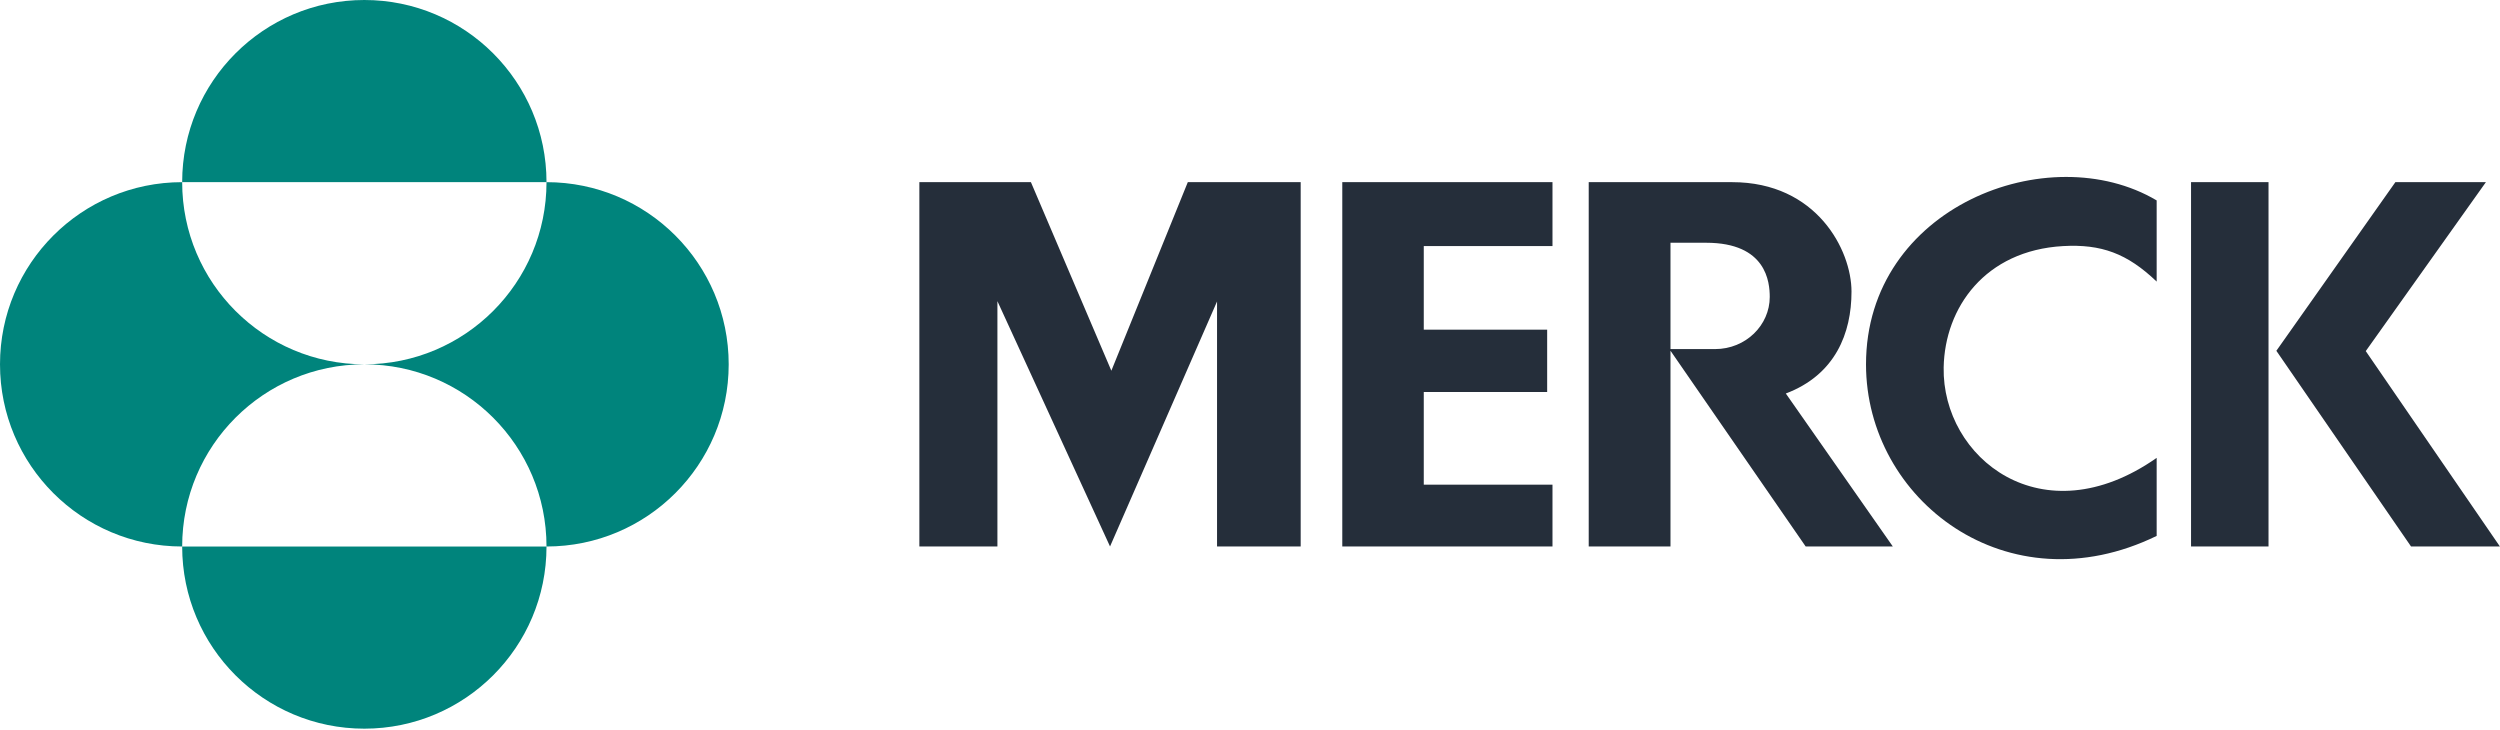
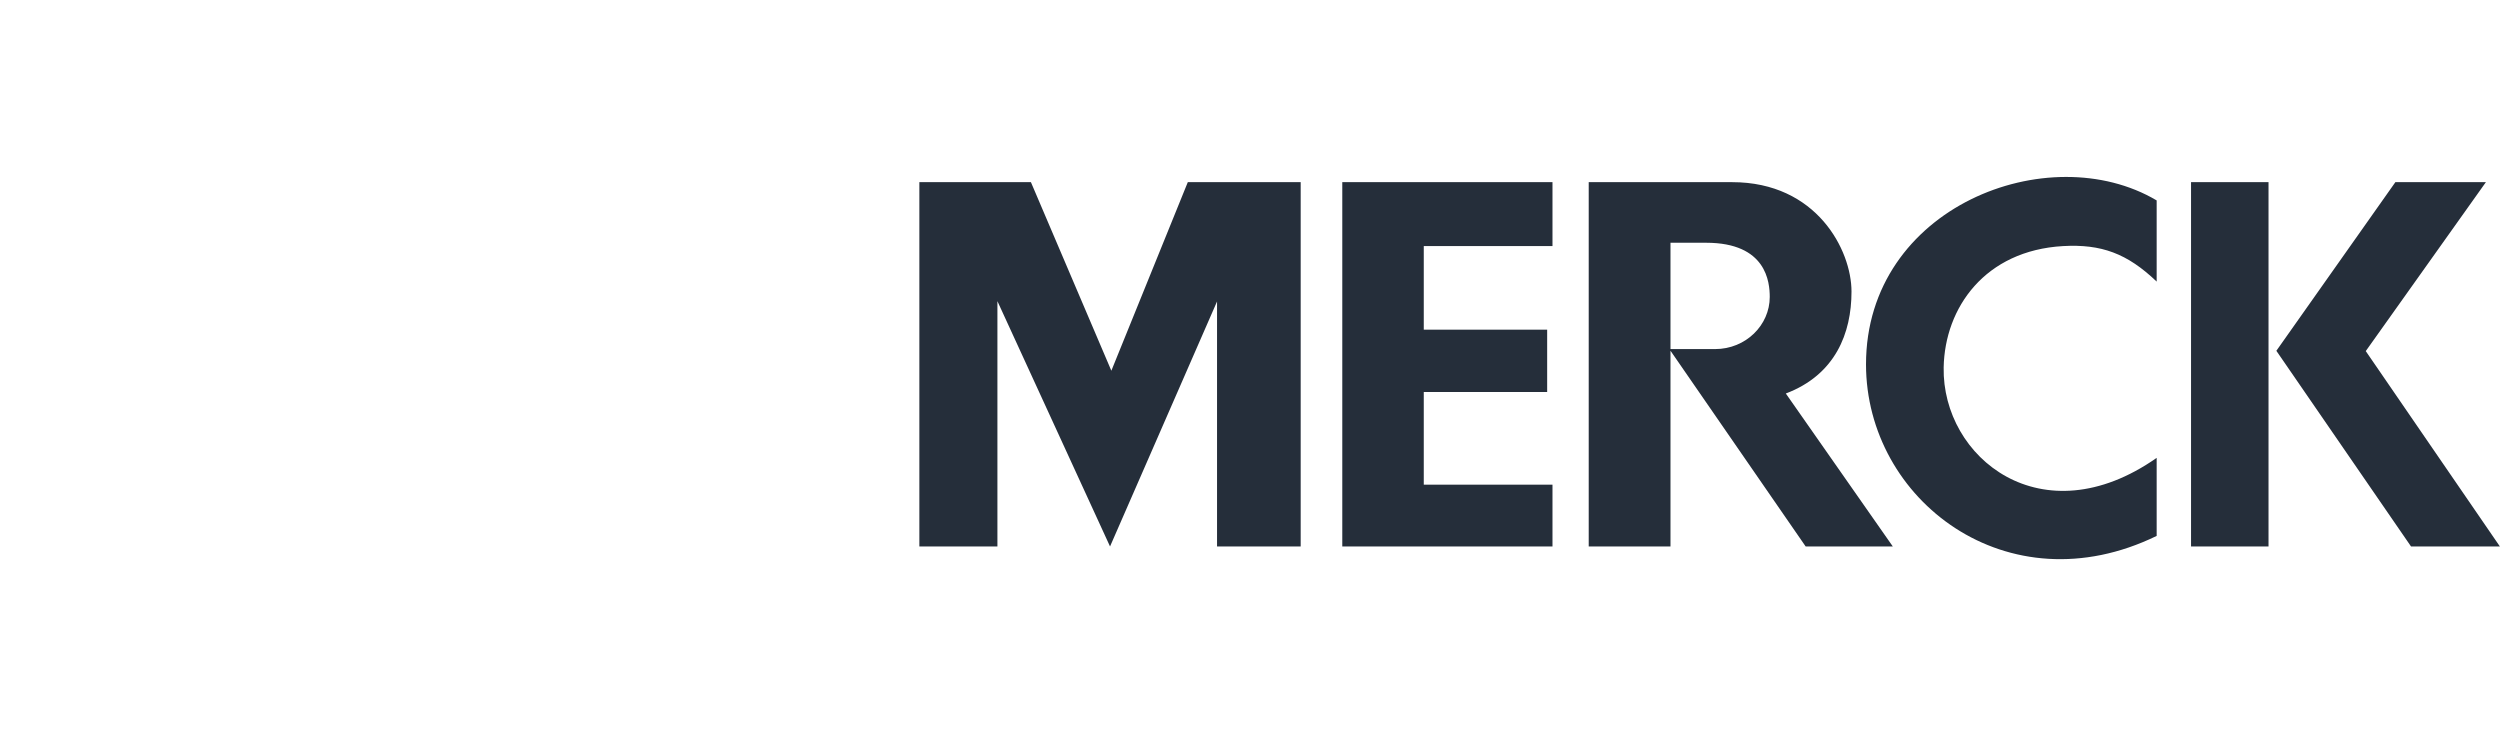
<svg xmlns="http://www.w3.org/2000/svg" width="757" height="221" viewBox="0 0 757 221" fill="none">
  <path d="M535.878 89.921C535.878 85.459 534.905 73.506 516.633 73.506H505.824V105.702H519.315C528.647 105.702 535.878 98.443 535.878 89.921ZM540.746 119.154L573.144 165.471H546.755L505.824 106.201V165.471H481.063V55.158H524.505C550.078 55.158 560.635 75.718 560.635 88.294C560.635 100.878 555.761 113.472 540.746 119.154ZM716.352 106.314L752.73 55.158H725.32L689.282 106.222L730.06 165.471H756.967L716.352 106.314ZM663.447 165.471H686.908V55.158H663.447V165.471ZM565.028 110.334C565.028 151.398 607.881 184.258 653.038 162.275V138.643C618.291 162.983 588.047 138.595 588.542 111.278C588.879 93.127 601.076 75.867 624.672 74.516C636.274 73.859 644.137 76.745 653.038 85.264V60.688C620.41 41.351 565.028 62.634 565.028 110.334ZM406.444 55.158V165.471H470.092V146.767H431.119V118.703H468.48V99.825H431.119V74.516H470.092V55.158H406.444ZM359.667 55.158H393.847V165.471H368.519V91.286L336.117 165.471L302.017 91.192V165.471H278.382V55.158H312.162L336.517 112.254L359.667 55.158Z" fill="#252E3A" />
-   <path d="M110.322 110.316C140.79 110.316 165.483 135.015 165.483 165.48C195.947 165.48 220.648 140.786 220.648 110.316C220.648 79.855 195.947 55.158 165.483 55.158C165.483 85.628 140.79 110.316 110.322 110.316ZM55.16 165.48C55.16 195.95 79.859 220.641 110.322 220.641C140.79 220.641 165.483 195.95 165.483 165.48H55.16ZM55.16 165.48C55.16 135.015 79.859 110.316 110.322 110.316C79.859 110.316 55.16 85.628 55.16 55.158C24.696 55.158 0 79.855 0 110.316C0 140.786 24.696 165.48 55.16 165.48ZM55.16 55.158C55.16 24.694 79.859 0 110.322 0C140.79 0 165.483 24.694 165.483 55.158H55.16Z" fill="#00847c" />
</svg>